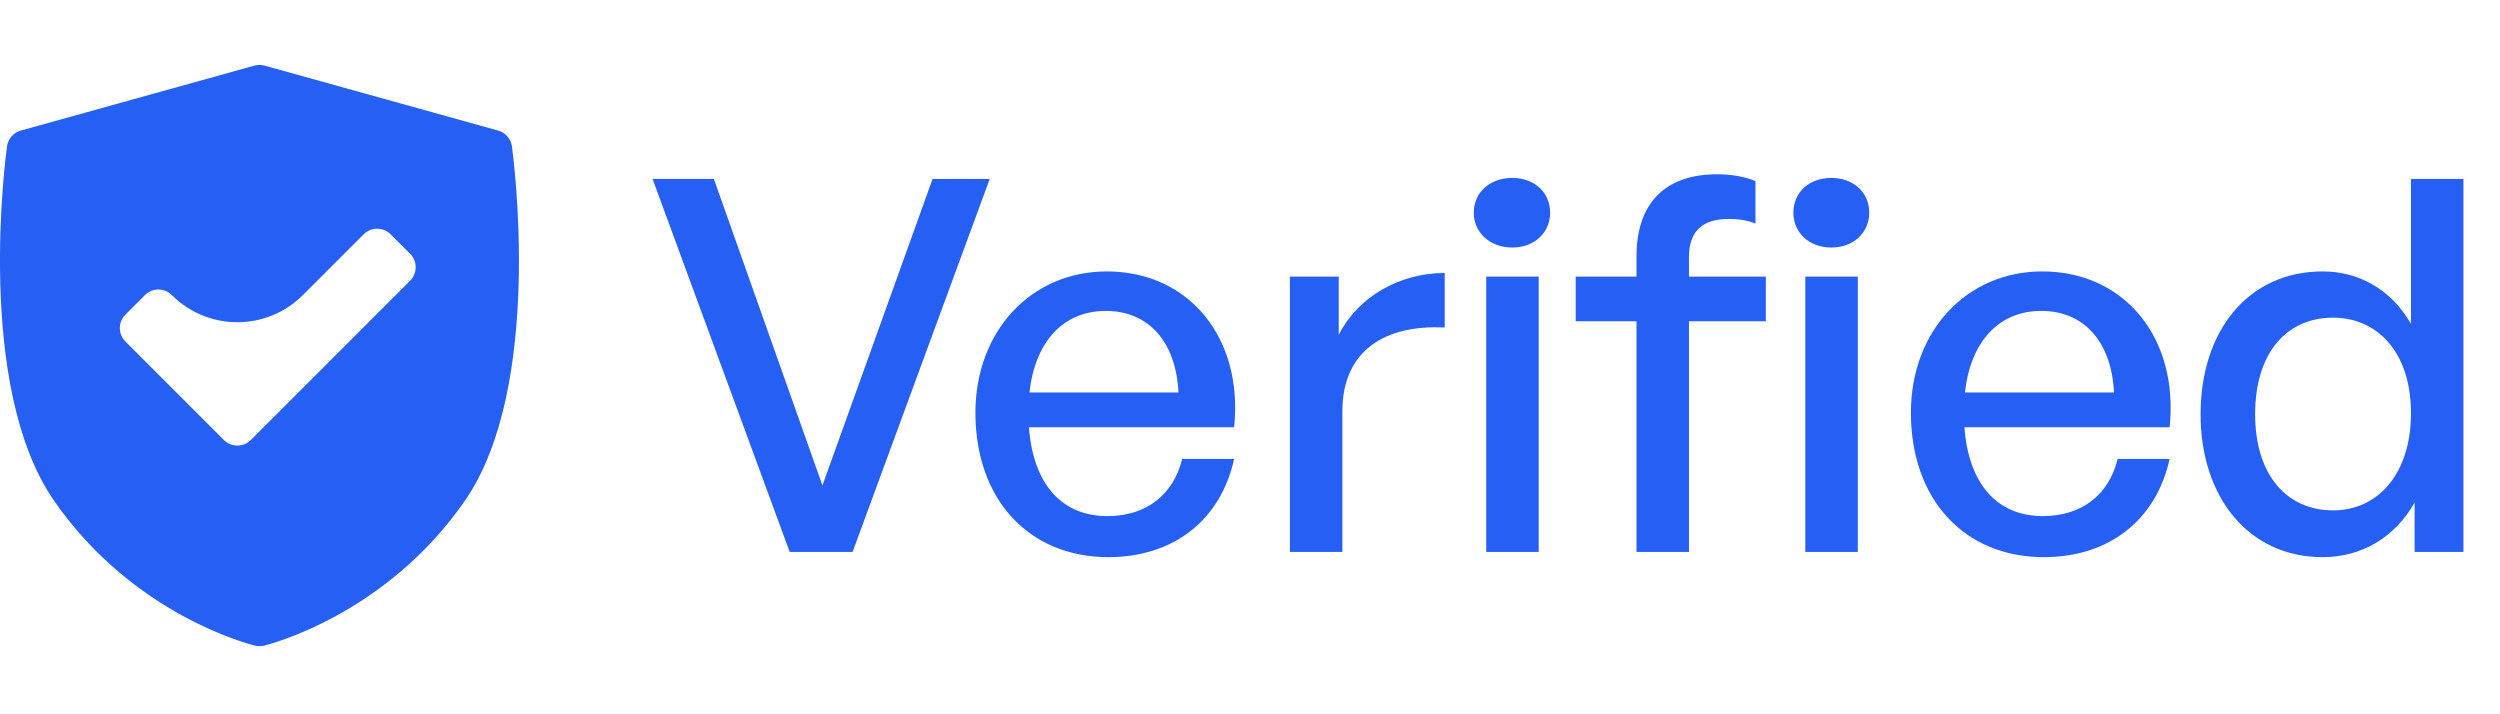
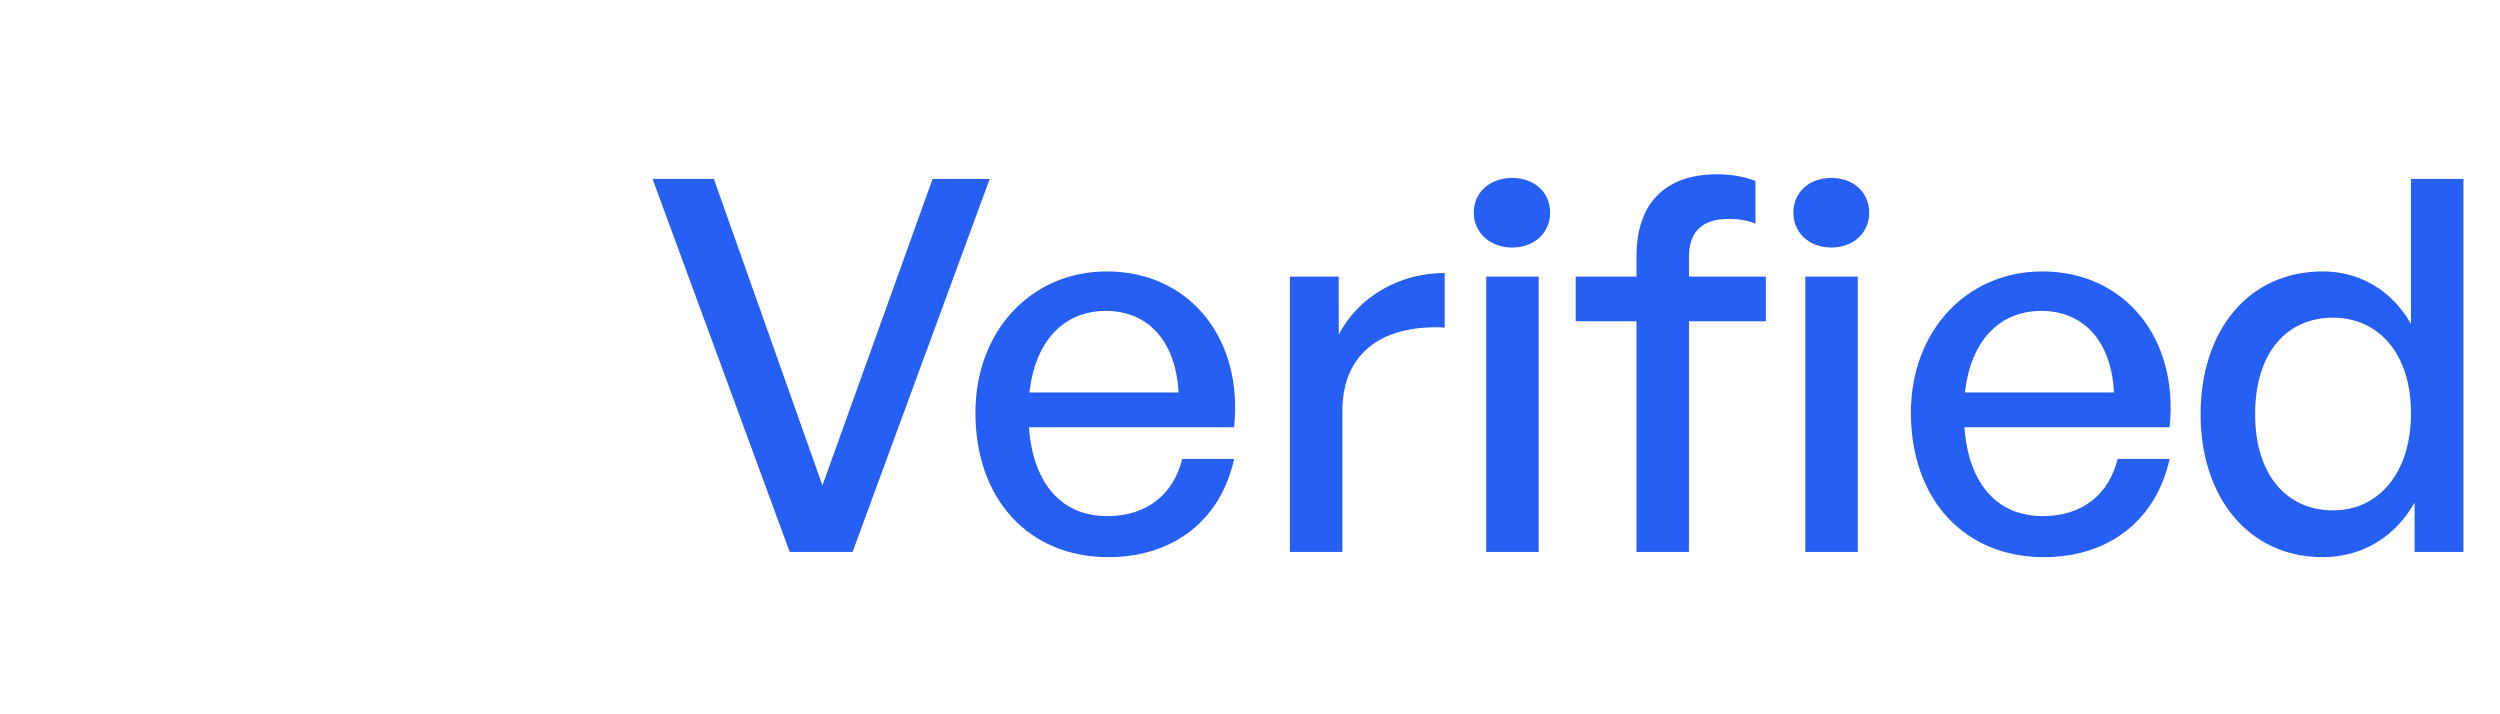
<svg xmlns="http://www.w3.org/2000/svg" width="77" height="22" viewBox="0 0 77 22" fill="none">
  <path d="M30.483 5.512L26.259 17H24.323L20.099 5.512H21.987L25.331 14.952L28.723 5.512H30.483ZM34.139 17.16C31.691 17.16 30.043 15.384 30.043 12.712C30.043 10.2 31.755 8.36 34.091 8.36C36.619 8.36 38.299 10.408 38.011 13.16H31.691C31.819 14.888 32.683 15.896 34.107 15.896C35.307 15.896 36.139 15.24 36.411 14.136H38.011C37.595 16.024 36.139 17.16 34.139 17.16ZM34.059 9.576C32.763 9.576 31.883 10.504 31.707 12.088H36.299C36.219 10.52 35.371 9.576 34.059 9.576ZM41.345 12.664V17H39.729V8.52H41.233V10.312C41.825 9.144 43.105 8.408 44.497 8.408V10.088C42.673 9.992 41.345 10.792 41.345 12.664ZM47.744 6.552C47.744 7.16 47.264 7.624 46.576 7.624C45.888 7.624 45.392 7.16 45.392 6.552C45.392 5.928 45.888 5.48 46.576 5.48C47.264 5.48 47.744 5.928 47.744 6.552ZM47.392 17H45.776V8.52H47.392V17ZM52.02 17H50.404V9.896H48.532V8.52H50.404V7.896C50.404 6.264 51.284 5.368 52.884 5.368C53.364 5.368 53.748 5.448 54.068 5.576V6.888C53.812 6.776 53.524 6.744 53.236 6.744C52.468 6.744 52.02 7.096 52.02 7.912V8.52H54.388V9.896H52.02V17ZM57.572 6.552C57.572 7.16 57.092 7.624 56.404 7.624C55.716 7.624 55.236 7.16 55.236 6.552C55.236 5.928 55.716 5.48 56.404 5.48C57.092 5.48 57.572 5.928 57.572 6.552ZM57.22 17H55.604V8.52H57.22V17ZM62.952 17.16C60.504 17.16 58.856 15.384 58.856 12.712C58.856 10.2 60.568 8.36 62.904 8.36C65.432 8.36 67.112 10.408 66.824 13.16H60.504C60.632 14.888 61.496 15.896 62.92 15.896C64.12 15.896 64.952 15.24 65.224 14.136H66.824C66.408 16.024 64.952 17.16 62.952 17.16ZM62.872 9.576C61.576 9.576 60.696 10.504 60.52 12.088H65.112C65.032 10.52 64.184 9.576 62.872 9.576ZM67.778 12.76C67.778 10.184 69.25 8.36 71.538 8.36C72.674 8.36 73.666 8.936 74.258 9.976V5.512H75.874V17H74.37V15.48C73.762 16.552 72.738 17.16 71.538 17.16C69.25 17.16 67.778 15.304 67.778 12.76ZM69.458 12.76C69.458 14.648 70.45 15.72 71.858 15.72C73.234 15.72 74.258 14.6 74.258 12.728C74.258 10.824 73.202 9.784 71.858 9.784C70.45 9.784 69.458 10.84 69.458 12.76Z" fill="#255FF3" />
-   <path d="M15.767 4.505C15.734 4.275 15.568 4.085 15.344 4.022L8.149 2.021C8.046 1.993 7.938 1.993 7.835 2.021L0.64 4.022C0.415 4.085 0.249 4.275 0.217 4.505C0.175 4.806 -0.777 11.896 1.665 15.423C4.104 18.946 7.703 19.849 7.854 19.886C7.9 19.897 7.946 19.902 7.992 19.902C8.038 19.902 8.084 19.896 8.129 19.886C8.281 19.849 11.879 18.946 14.318 15.423C16.76 11.896 15.808 4.806 15.767 4.505ZM12.632 8.645L7.724 13.553C7.61 13.667 7.46 13.724 7.31 13.724C7.161 13.724 7.011 13.667 6.897 13.553L3.862 10.518C3.752 10.409 3.691 10.26 3.691 10.105C3.691 9.949 3.753 9.801 3.862 9.691L4.465 9.088C4.693 8.86 5.064 8.86 5.292 9.088C6.407 10.203 8.214 10.203 9.329 9.088L11.202 7.215C11.312 7.105 11.46 7.044 11.616 7.044C11.771 7.044 11.92 7.105 12.029 7.215L12.632 7.817C12.86 8.046 12.86 8.416 12.632 8.645Z" fill="#255FF3" />
</svg>